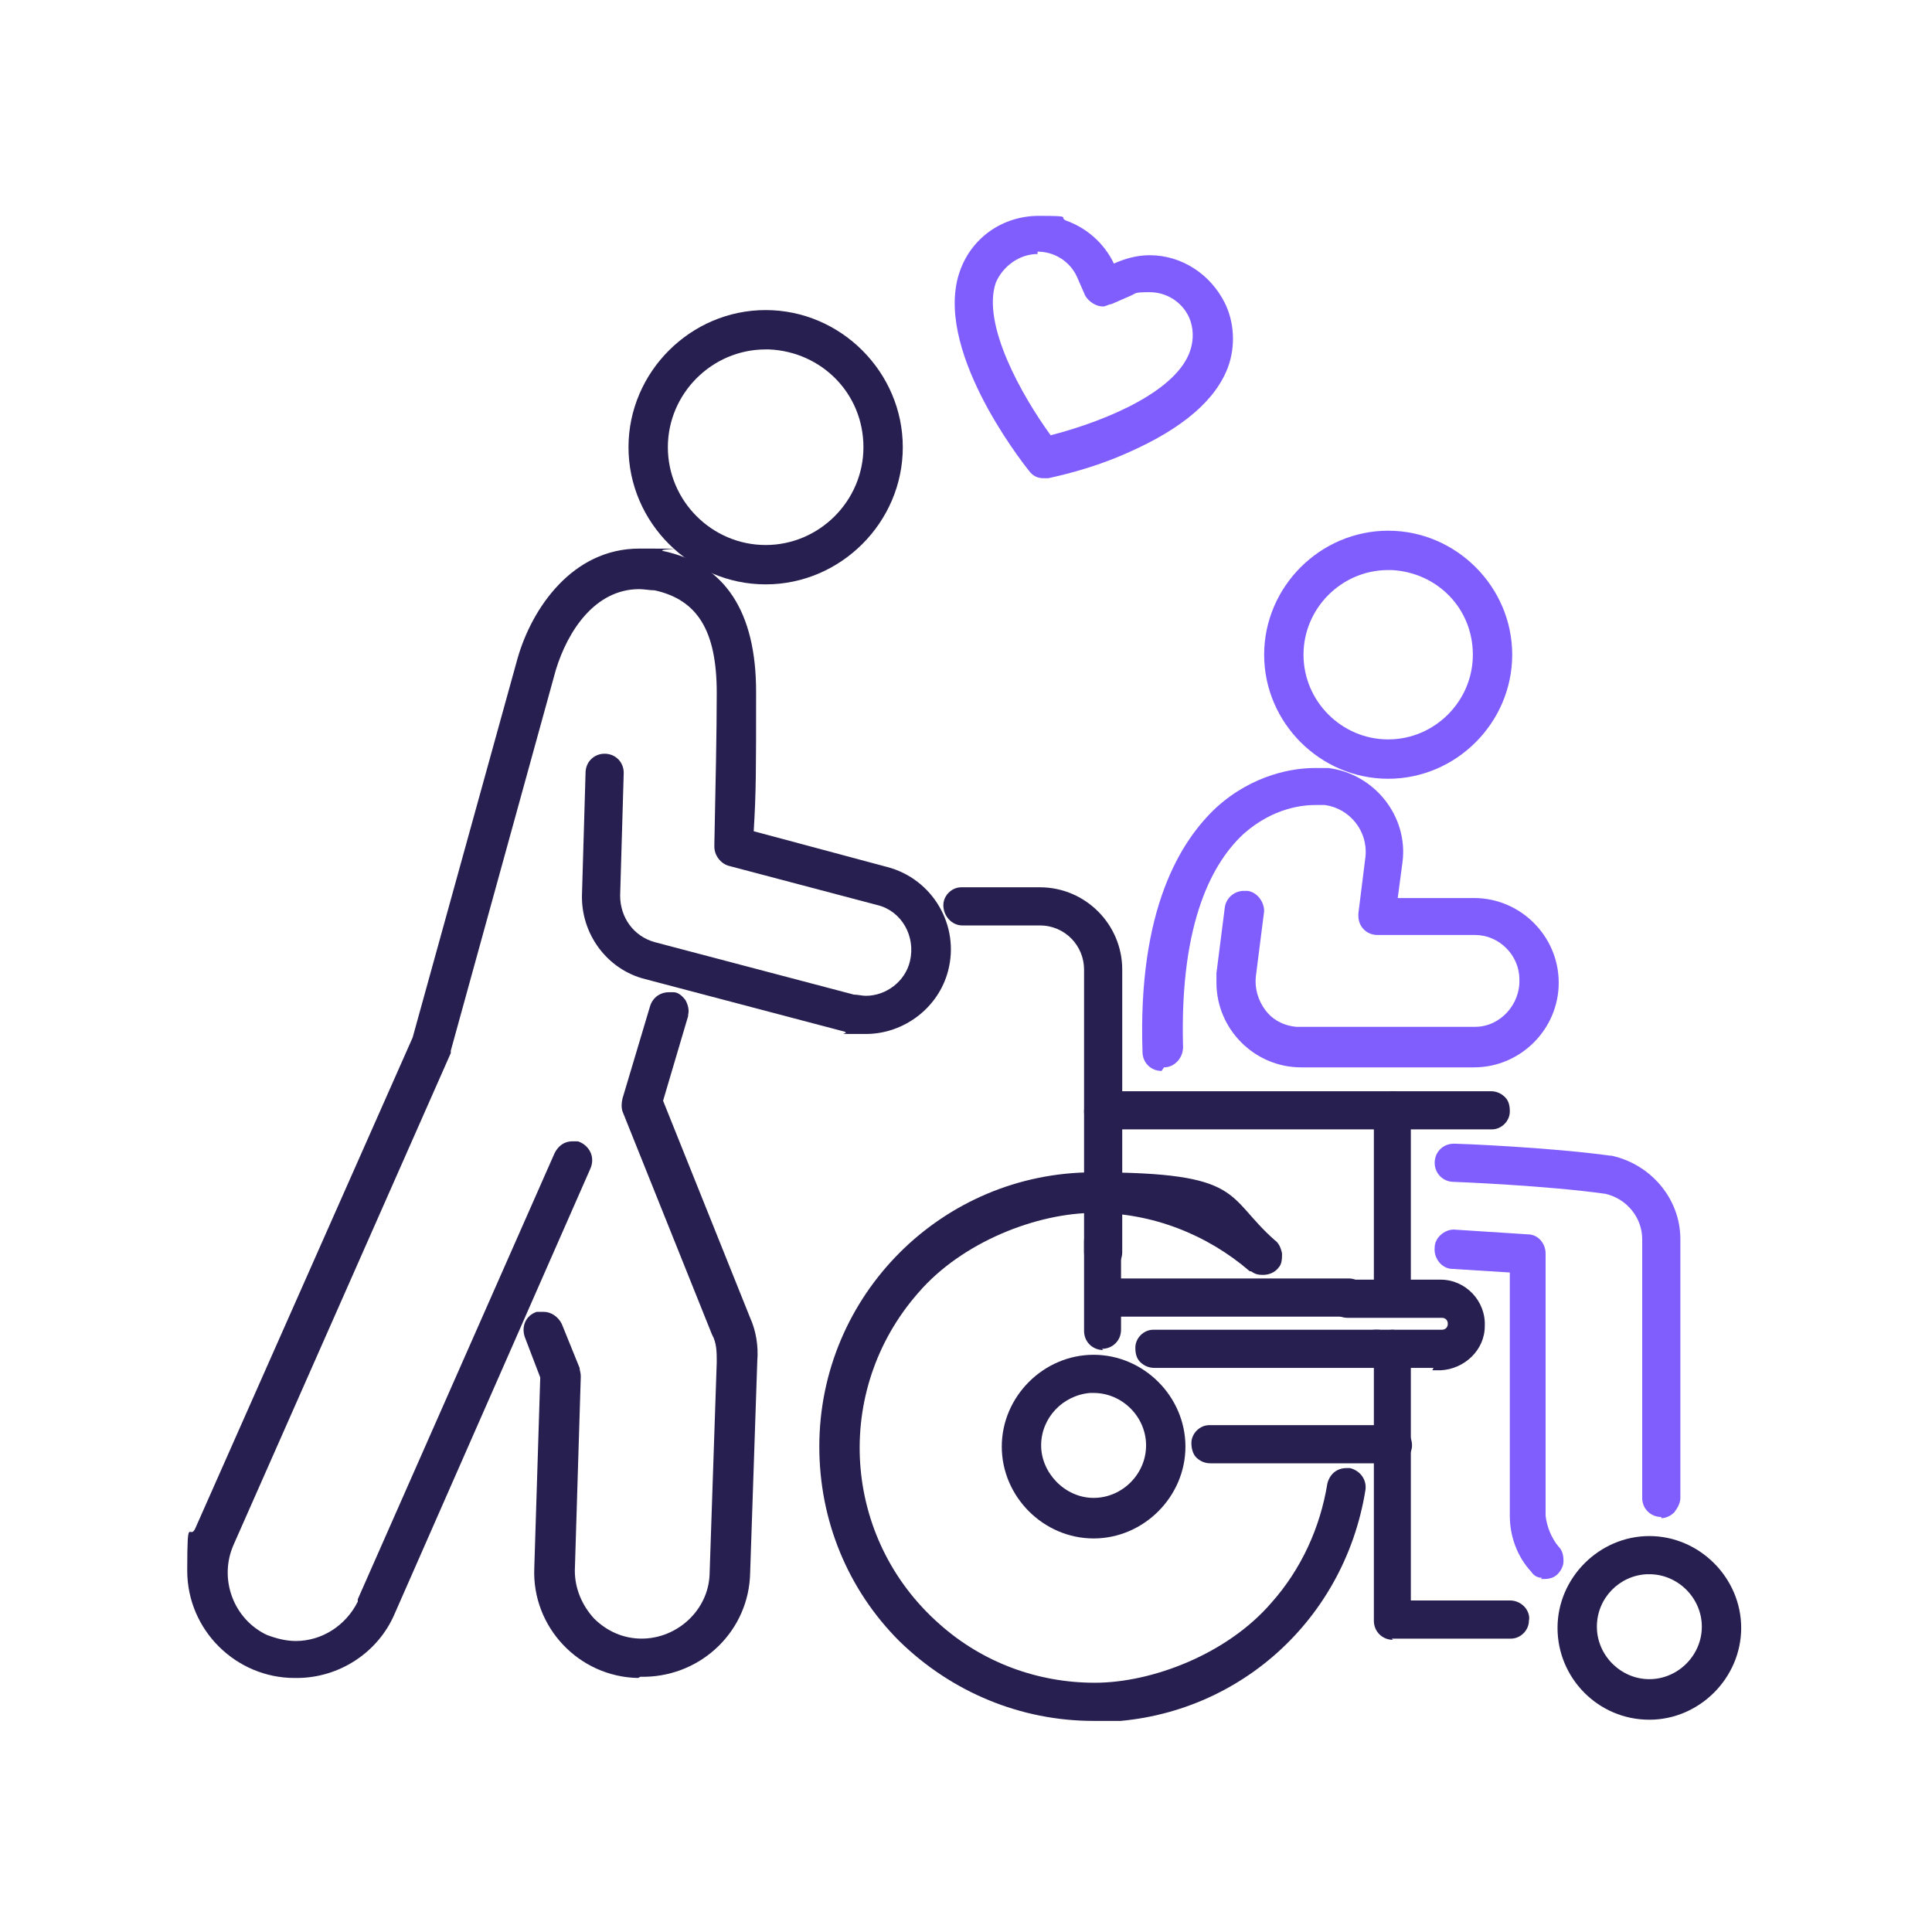
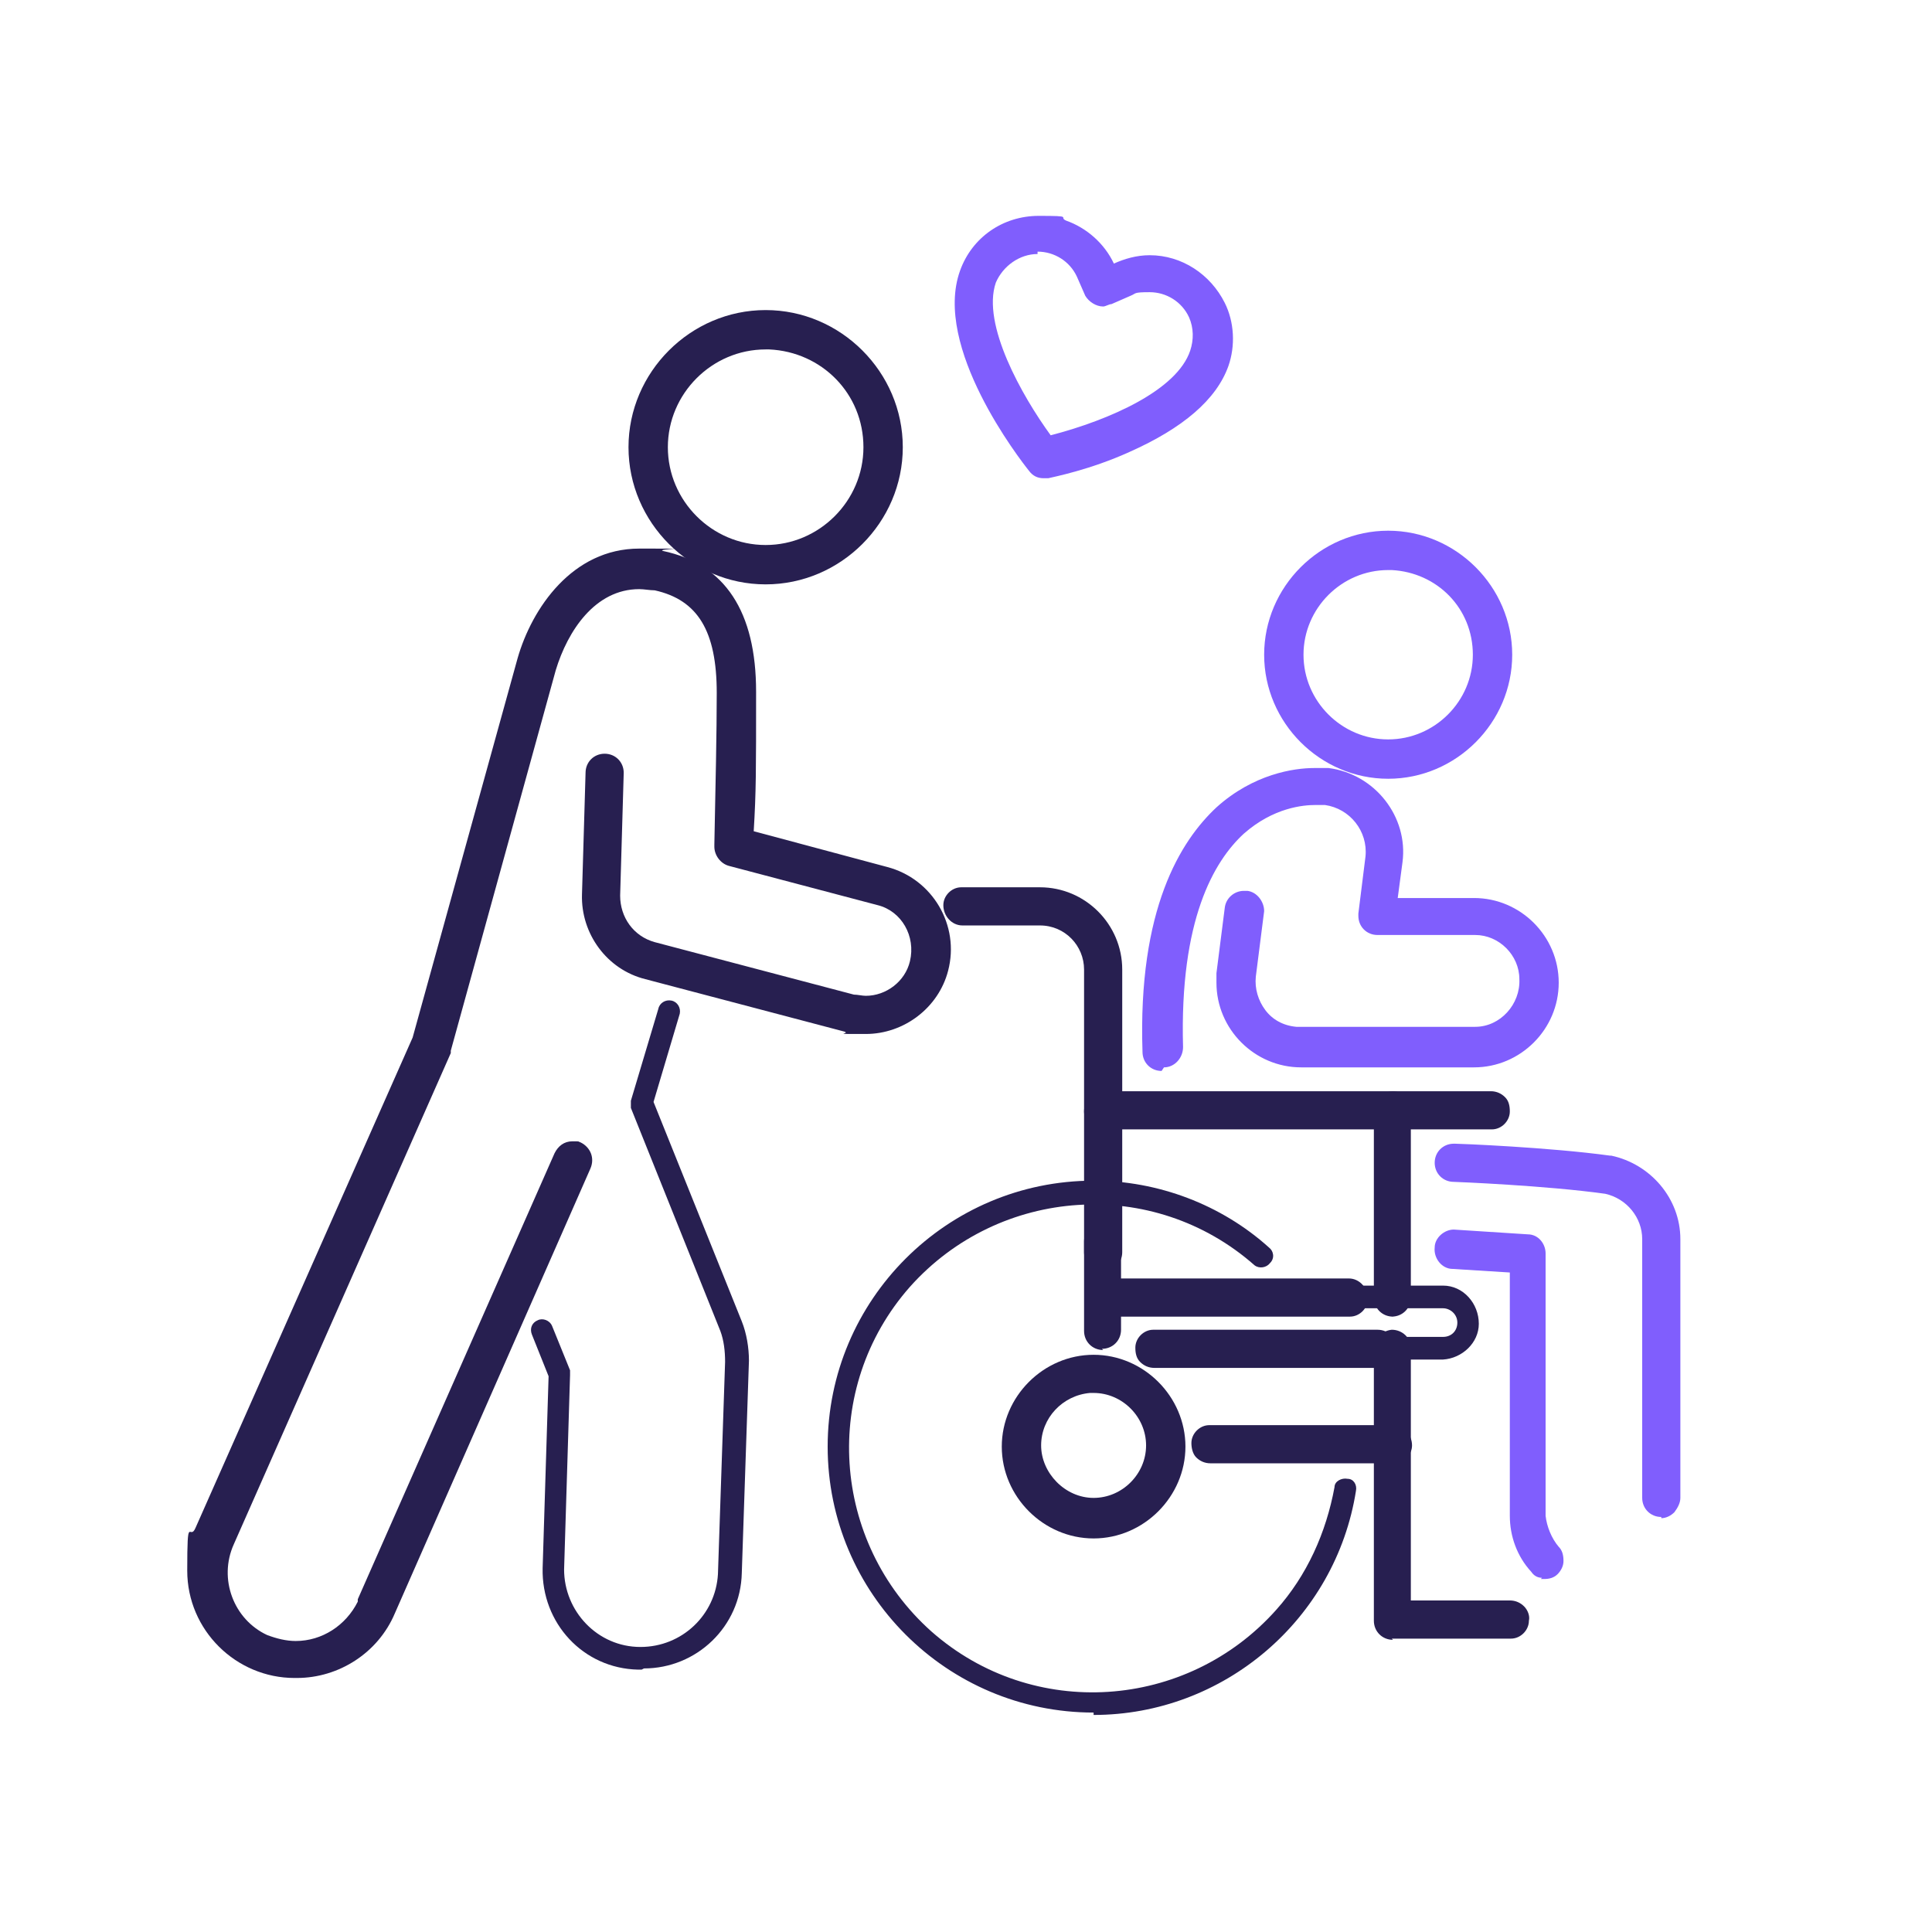
<svg xmlns="http://www.w3.org/2000/svg" id="Layer_1" version="1.1" viewBox="0 0 162 162">
  <defs>
    <style>
      .st0 {
        fill: none;
      }

      .st1 {
        fill: #805efd;
      }

      .st2 {
        fill: #271f50;
      }

      .st3 {
        clip-path: url(#clippath);
      }
    </style>
    <clipPath id="clippath">
      <rect class="st0" x="15.7" y="18" width="130.3" height="126.3" />
    </clipPath>
  </defs>
  <g class="st3">
    <g>
      <path class="st2" d="M101.5,122.7c-.5,0-.9-.2-1.2-.5-.3-.3-.4-.8-.4-1.2,0-.8.7-1.5,1.5-1.5h15.4c.9,0,1.6.8,1.6,1.7,0,.8-.7,1.5-1.5,1.5h-15.4Z" />
      <path class="st2" d="M116.8,122h-15.3c-.5,0-.9-.5-.9-1,0-.5.4-.8.9-.9h15.3c.5,0,.9.5.9,1,0,.5-.4.8-.9.9Z" />
      <path class="st2" d="M92.5,113.2c-.9,0-1.6-.7-1.6-1.6v-7.5c0-.9.6-1.6,1.5-1.7h0c.9,0,1.6.7,1.6,1.5v7.6c0,.9-.7,1.6-1.6,1.6h0Z" />
      <path class="st2" d="M92.5,112.5c-.5,0-.9-.4-.9-.9v-7.5c0-.5.4-.9.9-1,.5,0,.9.4,1,.9h0v7.6c0,.5-.4.9-.9.9Z" />
      <path class="st2" d="M92.5,106.6c-.9,0-1.6-.7-1.6-1.6v-23.7c0-2-1.6-3.7-3.7-3.7h-6.5c-.9,0-1.6-.8-1.6-1.7,0-.8.7-1.5,1.5-1.5h6.6c3.8,0,6.9,3.1,6.9,6.9v23.7c0,.9-.7,1.6-1.6,1.6h0Z" />
      <path class="st2" d="M92.5,105.9c-.5,0-.9-.4-.9-.9v-23.7c0-2.4-2-4.4-4.4-4.4h-6.5c-.5,0-.9-.5-.9-1,0-.5.4-.8.9-.9h6.5c3.4,0,6.2,2.8,6.2,6.2v23.7c0,.5-.4.9-.9.9Z" />
      <path class="st2" d="M116.8,137.5c-.9,0-1.6-.7-1.6-1.6v-22.7c0-.9.6-1.6,1.5-1.7h0c.9,0,1.6.7,1.6,1.5v21.2h8.3c.5,0,.9.2,1.2.5.3.3.5.8.4,1.2,0,.8-.7,1.5-1.5,1.5h-10,0Z" />
      <path class="st2" d="M126.8,136.7h-9.9c-.5,0-.9-.4-.9-.9v-22.7c0-.5.4-.9.9-1,.5,0,.9.4,1,.9h0v21.9h9c.5,0,.9.5.9,1,0,.5-.4.8-.9.9Z" />
      <path class="st2" d="M116.8,110.4c-.9,0-1.6-.7-1.6-1.6v-15.7c0-.9.8-1.6,1.6-1.6h0c.8,0,1.5.7,1.5,1.5v15.8c0,.9-.7,1.6-1.6,1.6h0Z" />
      <path class="st2" d="M116.8,109.7c-.5,0-.9-.4-.9-.9v-15.7c0-.5.5-.9,1-.9.5,0,.8.4.9.9v15.7c0,.5-.4.9-.9.9Z" />
-       <path class="st2" d="M138.3,144.2c-4.3,0-7.7-3.5-7.7-7.7s3.5-7.7,7.7-7.7,7.7,3.5,7.7,7.7-3.5,7.7-7.7,7.7ZM138.1,132c-2.3.1-4.2,2-4.2,4.4s2,4.4,4.4,4.4,4.4-2,4.4-4.4-2-4.4-4.4-4.4h-.2Z" />
-       <path class="st2" d="M138.3,143.4c-3.9,0-7-3.1-7-7s3.1-7,7-7,7,3.1,7,7-3.1,7-7,7ZM138.3,131.3c-2.8,0-5.2,2.3-5.2,5.2s2.3,5.2,5.2,5.2,5.2-2.3,5.2-5.2-2.3-5.1-5.2-5.1h0Z" />
      <path class="st2" d="M91.7,129c-4.2,0-7.7-3.5-7.7-7.7s3.5-7.7,7.7-7.7,7.7,3.5,7.7,7.7-3.5,7.7-7.7,7.7ZM91.4,116.8c-2.3.2-4.1,2.1-4.1,4.4s2,4.4,4.4,4.4,4.4-2,4.4-4.4-2-4.4-4.4-4.4h-.4Z" />
      <path class="st2" d="M91.7,128.3c-3.9,0-7-3.1-7-7s3.1-7,7-7,7,3.1,7,7-3.1,7-7,7ZM91.7,116.1c-2.8,0-5.2,2.3-5.2,5.2s2.3,5.2,5.2,5.2,5.2-2.3,5.2-5.2-2.3-5.1-5.2-5.1h0Z" />
      <path class="st2" d="M92.5,94.7c-.9,0-1.6-.7-1.6-1.5,0-.9.6-1.7,1.5-1.7h32.6c.5,0,.9.2,1.2.5.3.3.4.7.4,1.2,0,.8-.7,1.5-1.5,1.5h-32.5v-.7s0,.7,0,.7h0Z" />
      <path class="st2" d="M125,93.9h-32.5c-.5,0-.9-.4-1-.9,0-.5.4-.9.9-1h32.6c.5,0,.9.5.9,1,0,.5-.4.8-.9.9Z" />
      <path class="st2" d="M92.8,110.4c-.9,0-1.6-.7-1.6-1.5,0-.9.6-1.7,1.5-1.7h20.4c.9,0,1.6.8,1.6,1.7,0,.8-.7,1.5-1.5,1.5h-20.3v-.7s0,.7,0,.7Z" />
      <path class="st2" d="M113.1,109.7h-20.3c-.5,0-.9-.4-1-.9,0-.5.4-.9.9-1h20.4c.5,0,.9.5.9,1,0,.5-.4.8-.9.9Z" />
-       <path class="st2" d="M120.2,114.7h-4.7c-.9,0-1.6-.7-1.7-1.5,0-.4.1-.9.4-1.2.3-.3.7-.5,1.1-.5h5.6c.3,0,.5-.2.5-.5s-.2-.5-.5-.5h-7.9c-.5,0-.9-.2-1.2-.5s-.4-.7-.4-1.2c0-.8.7-1.5,1.5-1.5h7.9c2.1,0,3.8,1.8,3.7,3.9,0,2-1.7,3.6-3.7,3.7h-.7,0Z" />
      <path class="st2" d="M121,114h-5.4c-.5,0-.9-.4-1-.9,0-.5.4-.9.9-1h5.5c.7,0,1.2-.5,1.2-1.2s-.6-1.2-1.2-1.2h-7.9c-.5,0-.9-.5-.9-1,0-.5.4-.8.9-.9h7.9c1.7,0,3,1.5,3,3.2,0,1.6-1.4,2.9-3,3h0Z" />
      <path class="st2" d="M96.8,114.7c-.5,0-.9-.2-1.2-.5-.3-.3-.4-.7-.4-1.2,0-.8.7-1.5,1.5-1.5h18.8c.5,0,.9.2,1.2.5.3.3.4.7.4,1.2,0,.8-.7,1.5-1.5,1.5h-18.8Z" />
      <path class="st2" d="M115.5,114h-18.7c-.5,0-.9-.5-.9-1,0-.5.4-.8.9-.9h18.7c.5,0,.9.5.9,1,0,.5-.4.8-.9.9Z" />
-       <path class="st2" d="M91.7,144.3c-6.1,0-11.9-2.4-16.3-6.7-4.3-4.3-6.7-10.1-6.7-16.3,0-12.7,10.3-23,23-23s11,2,15.2,5.7c.3.2.5.6.6,1.1,0,.4,0,.9-.3,1.2-.3.4-.8.6-1.3.6s-.7-.1-1-.3c0,0,0,0-.1,0-3.6-3.1-8.2-4.9-13-4.9s-11.1,2.4-14.8,6.7c-7.2,8.2-6.4,20.6,1.8,27.8,3.6,3.2,8.2,4.9,13,4.9s11.1-2.4,14.8-6.7c2.5-2.8,4.1-6.3,4.7-10,.2-.8.8-1.3,1.6-1.3s.2,0,.3,0c.8.2,1.4.9,1.3,1.8-1.8,11.3-11.3,19.5-22.7,19.5h0Z" />
-       <path class="st2" d="M91.7,143.6c-12.3,0-22.3-10-22.3-22.3,0-12.3,10-22.3,22.3-22.3,5.4,0,10.7,2,14.7,5.6.4.3.5.9.1,1.3-.3.4-.9.5-1.3.2,0,0,0,0,0,0-8.5-7.5-21.4-6.6-28.9,1.8-7.5,8.5-6.6,21.4,1.8,28.9,8.5,7.5,21.4,6.6,28.9-1.8,2.6-2.9,4.2-6.5,4.9-10.3,0-.5.6-.8,1.1-.7.5,0,.8.5.7,1-1.7,10.8-11.1,18.8-22,18.8h0Z" />
+       <path class="st2" d="M91.7,143.6c-12.3,0-22.3-10-22.3-22.3,0-12.3,10-22.3,22.3-22.3,5.4,0,10.7,2,14.7,5.6.4.3.5.9.1,1.3-.3.4-.9.5-1.3.2,0,0,0,0,0,0-8.5-7.5-21.4-6.6-28.9,1.8-7.5,8.5-6.6,21.4,1.8,28.9,8.5,7.5,21.4,6.6,28.9-1.8,2.6-2.9,4.2-6.5,4.9-10.3,0-.5.6-.8,1.1-.7.5,0,.8.5.7,1-1.7,10.8-11.1,18.8-22,18.8Z" />
      <path class="st2" d="M24.7,140.7c-4.9,0-9-4-9-9s.2-2.4.7-3.6l18.2-41.1,8.8-31.8c1.2-4.2,4.6-9.2,10.2-9.2s1.3,0,2,.2c5.2,1.1,7.8,5.1,7.8,11.8s0,8.4-.2,11.7l11.2,3c3.8,1,6.1,4.9,5.1,8.7-.8,3.1-3.7,5.3-6.9,5.3s-1.2,0-1.8-.2l-16.7-4.4c-3.2-.8-5.4-3.8-5.3-7.1l.3-10.2c0-.9.7-1.6,1.6-1.6s1.6.7,1.6,1.6h0c0,.1-.3,10.3-.3,10.3,0,1.8,1.1,3.4,2.9,3.9l16.7,4.4c.3,0,.7.1,1,.1,1.7,0,3.3-1.2,3.7-2.9.5-2.1-.7-4.2-2.7-4.7l-12.5-3.3c-.7-.2-1.2-.9-1.2-1.6v-.2c.1-4.9.2-9.4.2-12.7,0-5.2-1.6-7.8-5.2-8.6-.4,0-.9-.1-1.3-.1-3.7,0-6,3.5-7,6.8l-8.8,31.9s0,.1,0,.2l-18.2,41.2c-1.3,2.9,0,6.3,2.8,7.6.8.3,1.6.5,2.4.5,2.2,0,4.2-1.3,5.2-3.3,0,0,0-.1,0-.2l16.5-37.4c.3-.6.8-1,1.5-1s.4,0,.7.1c.8.4,1.2,1.3.8,2.2l-16.4,37.3c-1.4,3.3-4.7,5.4-8.2,5.4h0Z" />
      <path class="st2" d="M24.7,140c-4.6,0-8.3-3.7-8.3-8.3s.2-2.3.7-3.3l18.2-41.2,8.8-31.8c1.5-5.1,5.5-9.7,11.3-8.4,4.8,1,7.2,4.7,7.2,11.1,0,4.6-.1,10.3-.2,12.3l11.8,3.1c3.4.9,5.5,4.4,4.6,7.9-.9,3.4-4.4,5.5-7.9,4.6l-16.7-4.4c-2.9-.8-4.9-3.4-4.8-6.4l.3-10.2c0-.5.4-.9.9-.9.5,0,.9.4.9.9h0c0,0-.3,10.3-.3,10.3,0,2.1,1.3,4,3.4,4.6l16.7,4.4c2.4.6,5-.8,5.6-3.3.6-2.4-.8-5-3.3-5.6l-12.5-3.3c-.4-.1-.7-.5-.7-.9,0,0,.2-7.3.2-13,0-5.5-1.8-8.4-5.8-9.3-4.9-1-8,3.2-9.2,7.1l-8.8,31.9s0,0,0,.1l-18.2,41.2c-1.5,3.2,0,7,3.1,8.5,3.2,1.5,7,0,8.5-3.1,0,0,0-.2.1-.2l16.4-37.4c.2-.5.7-.7,1.2-.5.5.2.7.7.5,1.2l-16.4,37.4c-1.3,3-4.3,5-7.6,5h0Z" />
-       <path class="st2" d="M53.5,140.7c-5-.1-8.9-4.3-8.7-9.2l.5-16-1.3-3.4c-.3-.9.1-1.8,1-2.1.2,0,.4,0,.6,0,.6,0,1.2.4,1.5,1l1.5,3.7c0,.2.1.4.1.7l-.5,16.3c0,1.5.6,2.9,1.6,4,1.1,1.1,2.5,1.7,4,1.7h0c3,0,5.6-2.4,5.7-5.4l.6-17.8c0-.8,0-1.6-.4-2.3l-7.5-18.7c-.1-.3-.1-.7,0-1.1l2.3-7.7c.2-.7.8-1.2,1.6-1.2s.3,0,.4,0c.4,0,.8.4,1,.7.2.4.3.8.2,1.2,0,0,0,0,0,.1l-2.1,7.1,7.3,18.2c.5,1.1.7,2.4.6,3.6l-.6,17.8c-.1,4.8-4,8.6-8.8,8.7h-.4Z" />
      <path class="st2" d="M53.8,140h-.3c-4.6-.1-8.1-3.9-8-8.5l.5-16.1-1.4-3.5c-.2-.5,0-1,.5-1.2.4-.2,1,0,1.2.5l1.5,3.7c0,.1,0,.2,0,.4l-.5,16.3c0,3.5,2.8,6.5,6.4,6.5,3.5,0,6.3-2.7,6.5-6.1l.6-17.8c0-.9-.1-1.8-.4-2.6l-7.5-18.7c0-.2,0-.4,0-.6l2.3-7.7c.1-.5.6-.8,1.1-.7.5.1.8.6.7,1.1,0,0,0,0,0,0l-2.2,7.4,7.4,18.4c.4,1,.6,2.2.6,3.3l-.6,17.8c-.1,4.5-3.8,8-8.2,8h0Z" />
      <path class="st2" d="M64.2,49c-6.3,0-11.5-5.2-11.5-11.5s5.2-11.5,11.5-11.5,11.5,5.2,11.5,11.5-5.2,11.5-11.5,11.5ZM64.2,29.3c-4.5,0-8.2,3.7-8.2,8.2s3.7,8.2,8.2,8.2,8.2-3.7,8.2-8.2-3.5-8-7.9-8.2h-.3Z" />
      <path class="st2" d="M64.2,48.3c-5.9,0-10.8-4.8-10.8-10.8s4.8-10.8,10.8-10.8,10.8,4.8,10.8,10.8-4.8,10.8-10.8,10.8ZM64.2,28.6c-4.9,0-8.9,4-8.9,8.9s4,8.9,8.9,8.9,8.9-4,8.9-8.9-4-8.9-8.9-8.9h0Z" />
      <path class="st1" d="M116.4,65.3c-5.7,0-10.4-4.7-10.4-10.4s4.7-10.4,10.4-10.4,10.4,4.7,10.4,10.4-4.7,10.4-10.4,10.4ZM116.4,47.8c-3.9,0-7.1,3.2-7.1,7.1s3.2,7.1,7.1,7.1,7.1-3.2,7.1-7.1-3-6.9-6.8-7.1h-.3Z" />
      <path class="st1" d="M116.4,64.6c-5.3,0-9.7-4.3-9.7-9.7s4.3-9.7,9.7-9.7,9.7,4.3,9.7,9.7-4.3,9.7-9.7,9.7ZM116.4,47.1c-4.3,0-7.8,3.5-7.8,7.8s3.5,7.8,7.8,7.8,7.8-3.5,7.8-7.8-3.5-7.8-7.8-7.8Z" />
      <path class="st1" d="M97.4,89.8c-.9,0-1.6-.7-1.6-1.6-.4-12,3.2-17.7,6.2-20.5,3.1-2.8,6.5-3.3,8.2-3.3s.9,0,1.2,0c3.9.5,6.7,4.1,6.2,7.9l-.4,3h6.4c3.9,0,7.1,3.2,7.1,7.1s-3.2,7.1-7.1,7.1h-14.5c-3.9,0-7.1-3.2-7.1-7.1s0-.6,0-.8l.7-5.5c.1-.8.8-1.4,1.6-1.4s.2,0,.3,0c.8.1,1.4.9,1.4,1.7l-.7,5.5c-.1,1,.2,2,.8,2.8.6.8,1.5,1.3,2.6,1.4.2,0,.3,0,.5,0h14.5c2.1,0,3.8-1.9,3.7-4,0-2-1.7-3.7-3.7-3.7h-8.2c-.9,0-1.6-.7-1.6-1.6v-.2l.6-4.8c.2-2.1-1.3-4-3.4-4.3-.2,0-.5,0-.8,0-1,0-3.5.2-6,2.4-2.5,2.3-5.4,7.2-5.1,17.9,0,.9-.7,1.7-1.6,1.7h0Z" />
      <path class="st1" d="M97.4,89c-.5,0-.9-.4-.9-.9-.4-11.7,3-17.3,5.9-19.9,3.7-3.4,7.7-3.2,8.8-3,3.5.4,6,3.6,5.6,7.2l-.5,3.8h7.2c3.5,0,6.4,2.9,6.4,6.4s-2.9,6.4-6.4,6.4h-14.5c-3.5,0-6.4-2.9-6.4-6.4s0-.5,0-.8l.7-5.5c0-.5.6-.8,1-.8.5,0,.8.5.8,1l-.7,5.5c-.3,2.5,1.5,4.8,4,5.1.2,0,.4,0,.5,0h14.5c2.5,0,4.5-2.2,4.4-4.7,0-2.4-2-4.4-4.4-4.4h-8.3c-.5,0-.9-.4-.9-.9h0c0,0,.6-4.9.6-4.9.3-2.5-1.5-4.8-4-5.1-1.9-.2-4.8.3-7.3,2.6-2.6,2.4-5.7,7.5-5.3,18.5,0,.5-.4.9-.9.9h0Z" />
      <path class="st1" d="M139.3,127.2c-.9,0-1.6-.7-1.6-1.6v-21.7c0-1.8-1.3-3.4-3.1-3.8-5-.7-12.6-1-12.7-1-.9,0-1.6-.7-1.6-1.6s.7-1.6,1.6-1.6h.1c.4,0,7.9.3,13,1h.1c3.3.7,5.8,3.6,5.8,7v21.7c0,.4-.2.8-.5,1.2-.3.3-.7.5-1.1.5h0Z" />
      <path class="st1" d="M139.3,126.5c-.5,0-.9-.4-.9-.9v-21.7c0-2.2-1.5-4.1-3.7-4.5-5.1-.7-12.7-1-12.8-1-.5,0-.9-.4-.9-.9,0-.5.4-.9.9-.9h0c.3,0,7.9.3,13,1h0c3,.6,5.2,3.2,5.2,6.3v21.7c0,.5-.4.9-.9.9h0Z" />
      <path class="st1" d="M129.3,132.3c-.4,0-.7-.2-.9-.5-1.2-1.3-1.8-3-1.8-4.7v-20.4c-.1,0-4.8-.3-4.8-.3-.9,0-1.6-.9-1.5-1.8,0-.8.8-1.5,1.6-1.5h0l6.2.4c.9,0,1.5.8,1.5,1.6v22c.1.9.5,1.9,1.1,2.6.3.3.4.7.4,1.2,0,.4-.2.8-.5,1.1-.3.3-.7.4-1.1.4h-.3Z" />
      <path class="st1" d="M129.7,131.6c-.3,0-.5-.1-.7-.3-1-1.2-1.6-2.7-1.6-4.3v-21.1c-.1,0-5.5-.3-5.5-.3-.5,0-.9-.5-.8-1,0-.5.4-.8.9-.8l6.2.4c.5,0,.9.4.9.9v22c.1,1.1.5,2.2,1.3,3,.3.4.3,1,0,1.3-.2.2-.4.2-.6.2h0Z" />
      <path class="st1" d="M87.5,40.1c-.5,0-.9-.2-1.2-.6-.8-1-8.1-10.4-5.8-16.8,1-2.8,3.6-4.6,6.6-4.6s1.6.1,2.3.4c1.7.6,3.2,1.9,4,3.6h0c0,0,0,0,0,0,.9-.4,1.9-.7,3-.7,2.7,0,5.1,1.6,6.3,4,.8,1.6.9,3.6.3,5.3-1,2.8-3.8,5.2-8.3,7.2-3.3,1.5-6.4,2.1-6.8,2.2-.1,0-.2,0-.3,0h0ZM87,21.3c-1.5,0-2.9,1-3.5,2.4-1.2,3.5,2.2,9.5,4.6,12.8,5-1.3,10.6-3.8,11.7-7.1.3-.9.3-1.9-.1-2.8-.6-1.3-1.9-2.1-3.3-2.1s-1.1.1-1.6.3l-1.6.7c-.2,0-.5.2-.7.2-.6,0-1.2-.4-1.5-.9l-.7-1.6c-.6-1.3-1.9-2.1-3.3-2.1h0Z" />
      <path class="st1" d="M87.6,39.3c-.3,0-.5-.1-.7-.3-.3-.4-7.9-9.9-5.7-16.1,1.1-3.2,4.7-4.9,8-3.8,1.6.5,2.8,1.7,3.5,3.2l.3.7.7-.3c3.1-1.5,6.8-.2,8.3,2.9.7,1.5.8,3.2.2,4.8-2.2,6.2-14.1,8.8-14.6,8.9h-.2ZM87,20.5c-1.9,0-3.5,1.2-4.1,2.9-1.5,4.1,2.8,11,5,13.9,2.3-.6,11-3,12.7-7.6.4-1.1.3-2.3-.2-3.4-1-2.2-3.7-3.1-5.9-2.1l-1.6.7c-.5.2-1,0-1.2-.4l-.7-1.6c-.7-1.5-2.3-2.5-4-2.5h0Z" />
    </g>
  </g>
</svg>